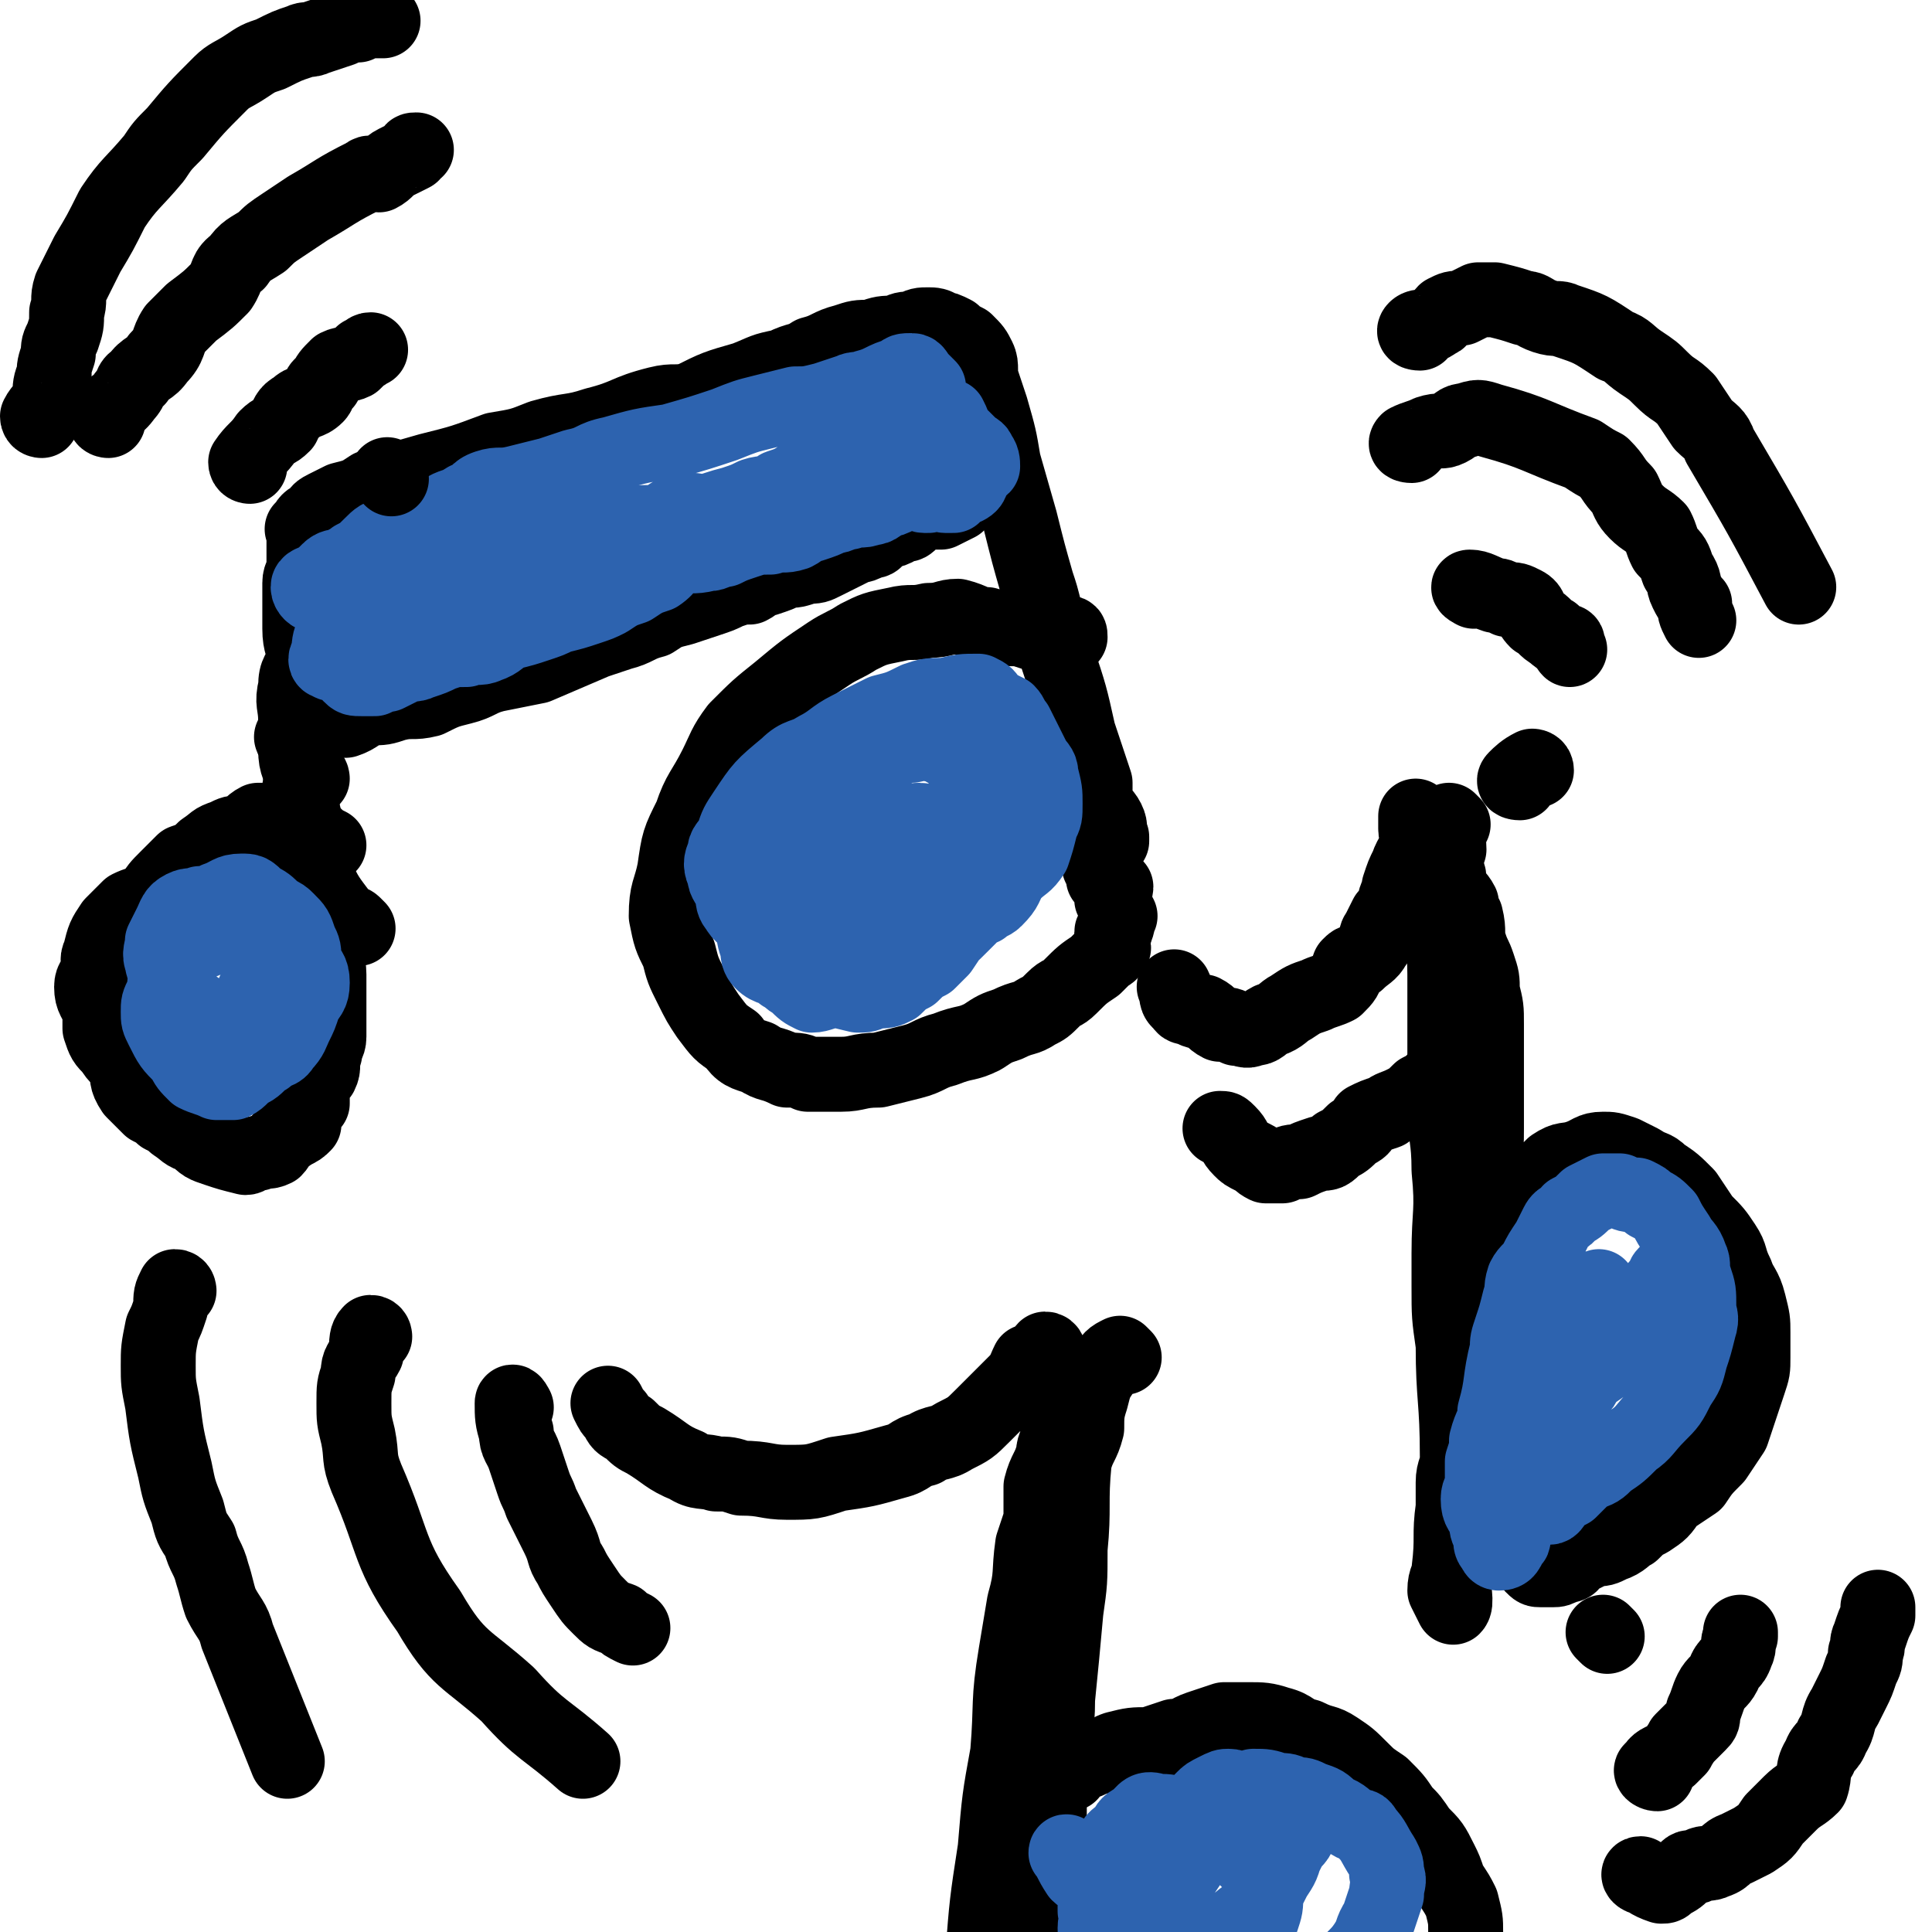
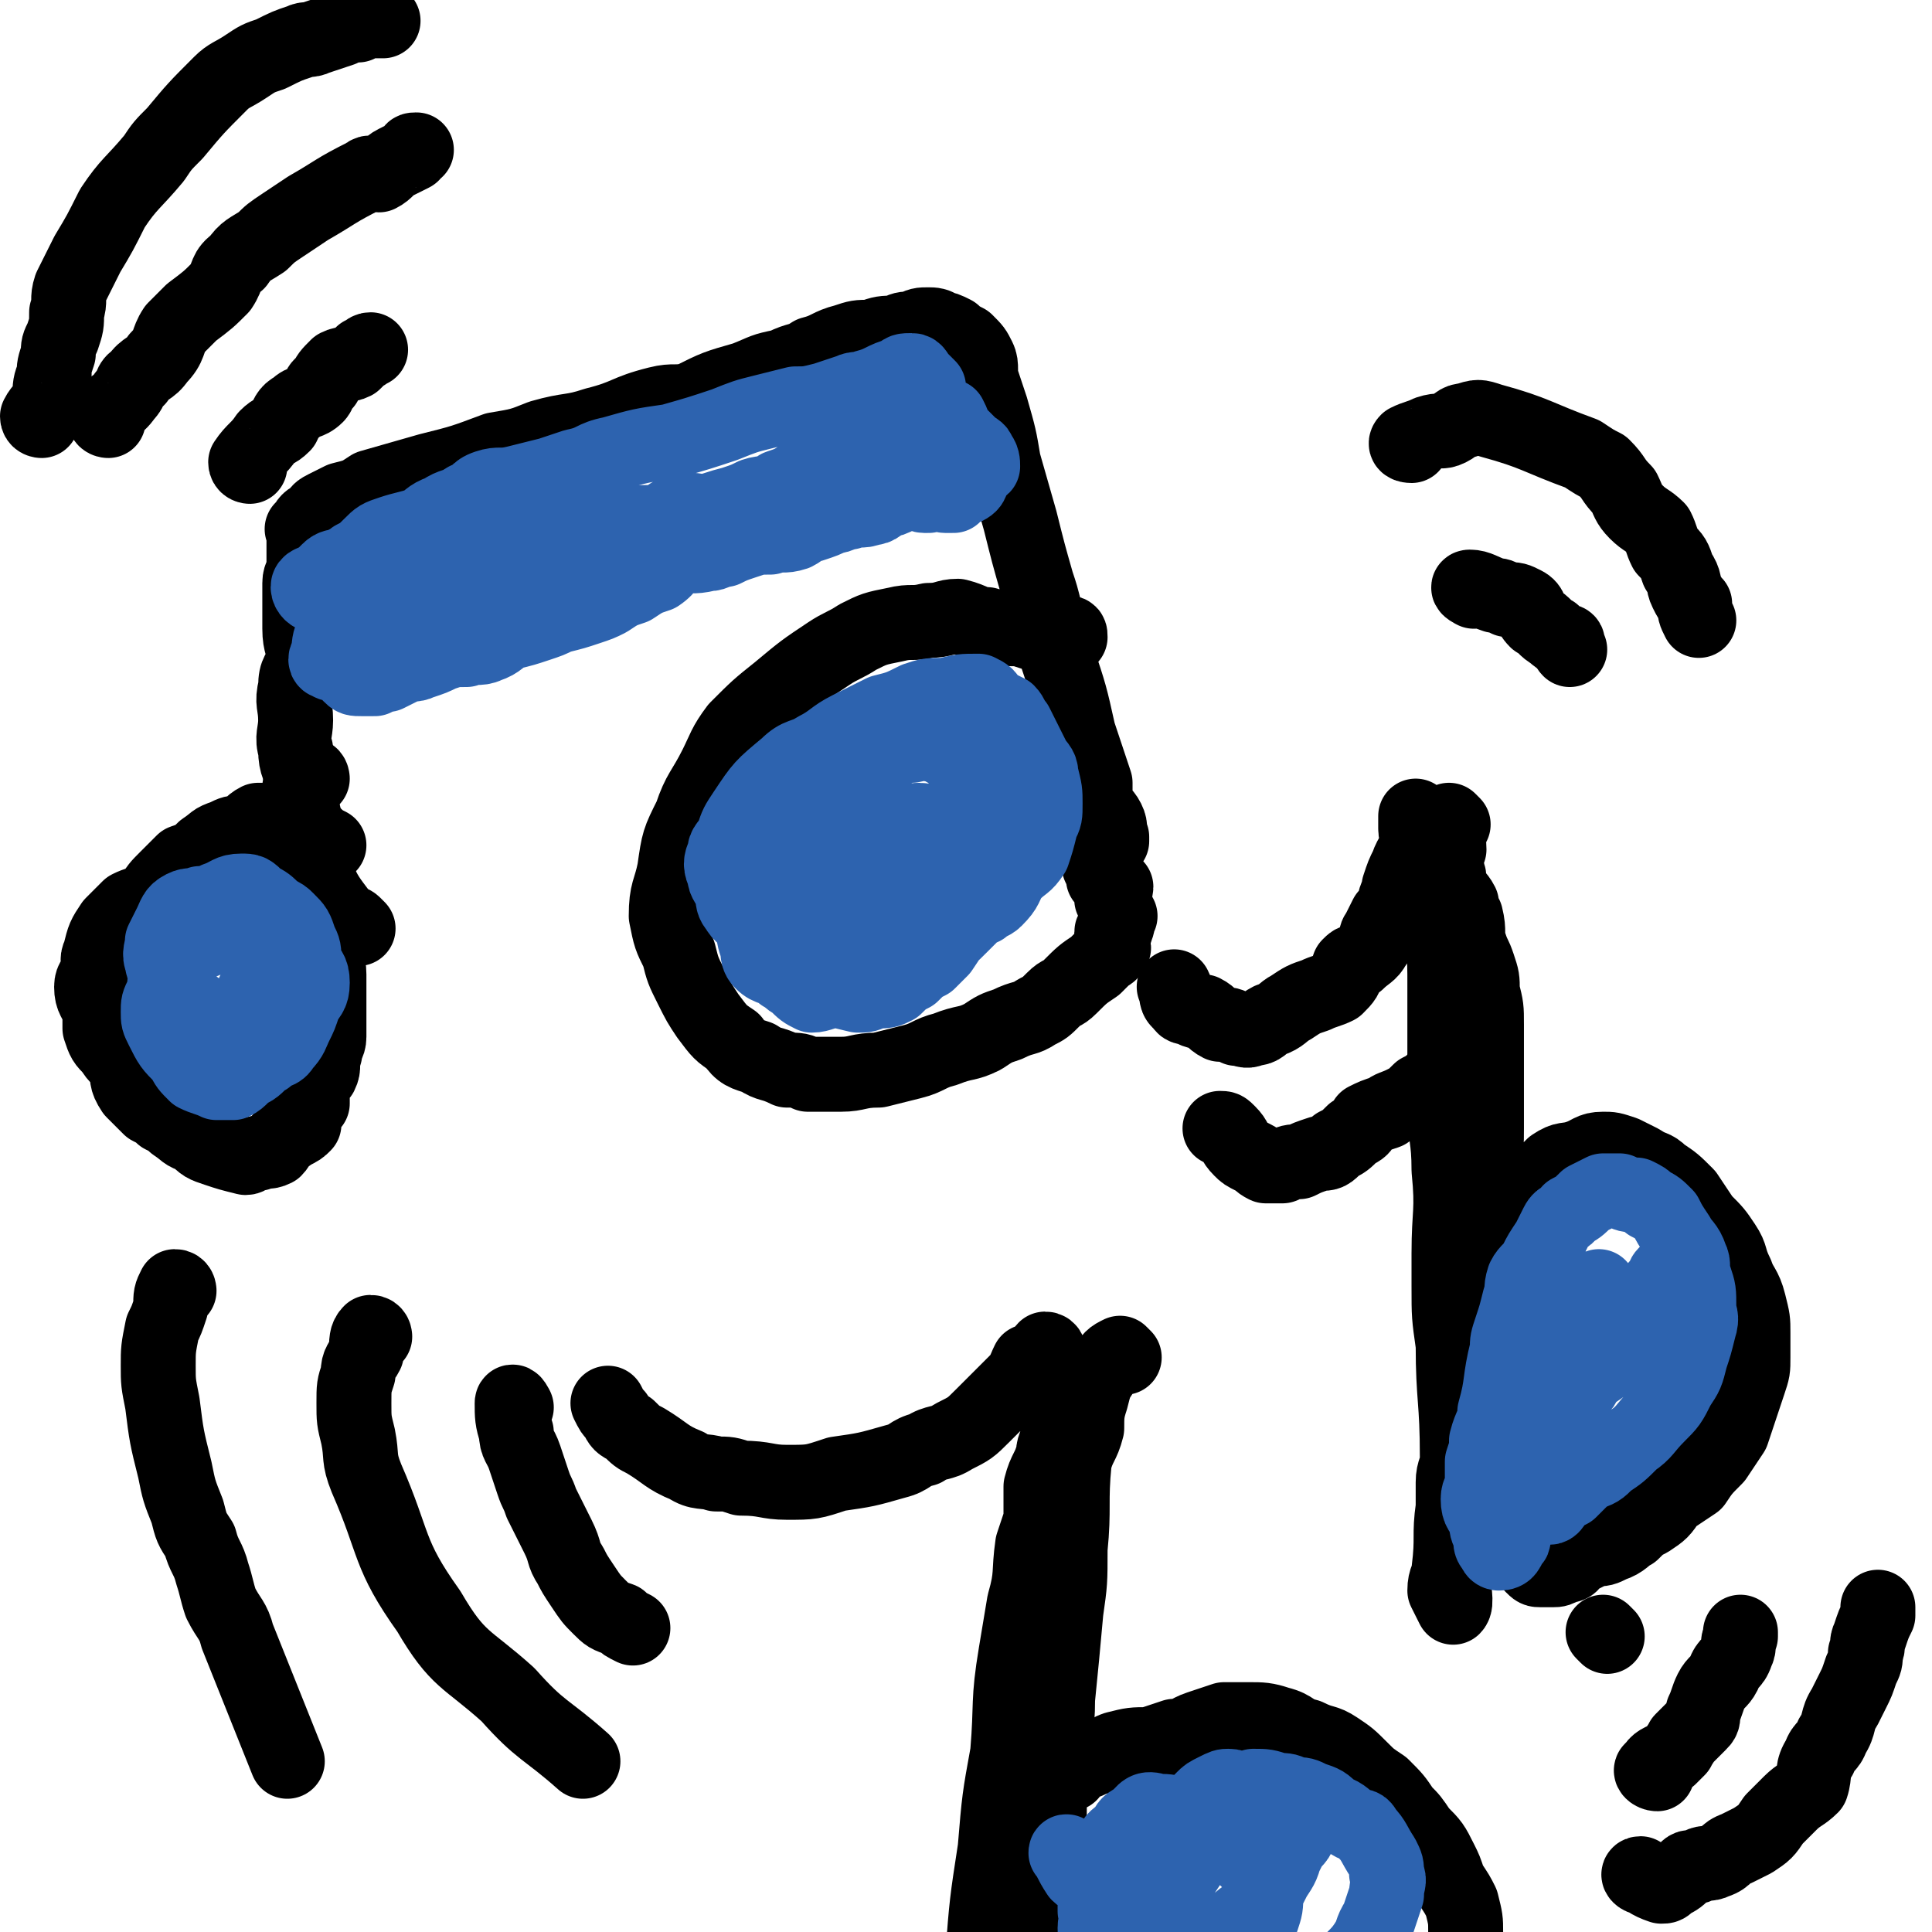
<svg xmlns="http://www.w3.org/2000/svg" viewBox="0 0 464 464" version="1.1">
  <g fill="none" stroke="#000000" stroke-width="18" stroke-linecap="round" stroke-linejoin="round">
    <path d="M86,223c0,0 0,0 -1,-1 -1,-1 -2,0 -3,-2 -3,-4 -4,-5 -6,-10 -1,-3 0,-3 -1,-6 -1,-4 -2,-4 -2,-8 -1,-4 0,-4 0,-8 -1,-4 -2,-4 -2,-8 -1,-3 0,-4 0,-7 0,-4 -1,-4 0,-8 0,-4 1,-3 2,-7 0,-3 -1,-3 -1,-7 0,-3 0,-3 0,-6 0,-2 0,-2 0,-5 0,-2 1,-2 1,-4 0,-1 0,-1 0,-3 0,-2 0,-2 0,-3 0,-1 0,-1 0,-2 0,-1 -1,-1 0,-1 1,-2 1,-2 3,-3 1,-1 0,-1 2,-2 2,-1 2,-1 4,-2 4,-1 4,-1 7,-3 7,-2 7,-2 14,-4 8,-2 8,-2 16,-5 6,-1 6,-1 11,-3 7,-2 7,-1 13,-3 8,-2 7,-3 15,-5 4,-1 4,0 8,-1 6,-3 6,-3 13,-5 5,-2 4,-2 9,-3 4,-2 4,-1 7,-3 4,-1 4,-2 8,-3 3,-1 3,-1 6,-1 3,-1 3,-1 6,-1 2,-1 2,-1 4,-1 2,-1 2,-1 4,-1 1,0 2,0 3,1 1,0 1,0 3,1 1,1 1,1 3,2 2,2 2,2 3,4 1,2 0,3 1,6 1,3 1,3 2,6 2,7 2,7 3,13 2,7 2,7 4,14 2,8 2,8 4,15 1,3 1,3 2,7 2,6 2,6 3,11 3,9 3,9 5,18 1,3 1,3 2,6 1,3 1,3 2,6 0,2 0,3 0,5 1,2 2,2 3,4 1,2 0,2 1,4 0,0 0,0 0,1 " />
    <path d="M75,187c0,0 0,-1 -1,-1 -1,1 -1,2 -2,3 0,1 0,1 0,2 -1,2 -1,2 -1,4 0,2 0,2 0,3 0,2 1,2 2,5 0,2 0,2 0,4 1,2 1,2 2,5 0,3 0,3 1,6 0,2 0,2 1,4 1,3 0,3 1,6 0,3 1,3 1,6 0,5 0,5 0,11 0,2 0,2 0,4 0,2 -1,2 -1,4 -1,3 0,3 -1,5 -1,1 -1,1 -2,3 0,2 0,2 0,4 -1,1 -1,1 -2,2 0,1 -1,1 -1,2 0,0 1,1 1,1 -1,1 -1,1 -3,2 -1,1 -1,0 -2,1 -1,1 -1,2 -2,3 -2,1 -2,0 -4,1 -2,0 -2,1 -3,1 -4,-1 -4,-1 -7,-2 -3,-1 -3,-1 -5,-3 -3,-1 -2,-1 -5,-3 -1,-1 -1,-1 -3,-2 -1,-1 -1,-1 -3,-2 -2,-2 -2,-2 -4,-4 -2,-3 -1,-3 -2,-6 -1,-2 -2,-2 -3,-4 -2,-2 -2,-2 -3,-5 0,-2 0,-2 0,-4 -1,-3 -2,-3 -2,-6 0,-2 1,-2 2,-4 0,-2 -1,-2 0,-4 1,-4 1,-4 3,-7 2,-2 2,-2 4,-4 2,-1 3,-1 5,-2 2,-3 2,-3 4,-5 2,-2 2,-2 4,-4 3,-1 3,-1 5,-3 3,-2 2,-2 5,-3 2,-1 2,-1 4,-1 2,-1 2,-2 4,-3 3,0 3,0 6,0 1,0 1,0 2,1 2,0 2,0 3,1 1,1 1,0 3,2 1,1 1,1 3,2 " />
    <path d="M251,179c0,0 -1,-1 -1,-1 0,1 0,2 0,4 1,2 2,1 3,3 1,2 1,2 2,4 1,1 1,1 2,3 0,2 0,2 1,4 0,1 0,1 1,3 1,2 1,2 2,3 1,1 1,1 2,3 1,2 1,2 1,3 1,2 1,2 1,3 1,1 2,1 3,2 0,1 -1,2 -1,3 1,2 1,3 2,4 0,0 -1,-2 -1,-1 0,1 1,2 0,4 0,1 -1,0 -1,1 0,1 0,1 0,2 0,1 1,2 0,2 0,1 -1,1 -2,2 -1,1 -1,1 -2,2 -3,2 -3,2 -6,5 -2,2 -2,1 -4,3 -2,2 -2,2 -4,3 -3,2 -3,1 -7,3 -3,1 -3,1 -6,3 -4,2 -4,1 -9,3 -4,1 -4,2 -8,3 -4,1 -4,1 -8,2 -5,0 -5,1 -9,1 -4,0 -4,0 -8,0 -2,-1 -2,-1 -5,-1 -4,-2 -4,-1 -7,-3 -3,-1 -4,-1 -6,-4 -3,-2 -3,-2 -6,-6 -2,-3 -2,-3 -4,-7 -2,-4 -2,-4 -3,-8 -2,-4 -2,-4 -3,-9 0,-6 1,-6 2,-11 1,-7 1,-7 4,-13 2,-6 3,-6 6,-12 2,-4 2,-5 5,-9 5,-5 5,-5 10,-9 6,-5 6,-5 12,-9 3,-2 4,-2 7,-4 4,-2 4,-2 9,-3 4,-1 4,0 8,-1 4,0 4,-1 7,-1 4,1 4,2 7,2 3,1 3,0 6,1 2,0 2,0 5,1 2,0 2,0 4,0 2,0 2,0 4,0 1,0 1,0 1,1 " />
-     <path d="M71,178c0,0 -1,-1 -1,-1 2,-1 3,0 5,-1 2,-1 1,-1 3,-2 3,-1 3,-1 5,-1 3,-1 3,-2 6,-3 3,0 3,0 6,-1 4,-1 4,0 8,-1 4,-2 4,-2 8,-3 4,-1 4,-2 8,-3 5,-1 5,-1 10,-2 7,-3 7,-3 14,-6 3,-1 3,-1 6,-2 4,-1 4,-2 8,-3 3,-2 3,-2 7,-3 3,-1 3,-1 6,-2 3,-1 3,-1 5,-2 3,-1 3,-1 5,-1 2,-1 2,-2 4,-2 3,-1 3,-1 5,-2 2,0 2,0 5,-1 2,0 2,0 4,-1 2,-1 2,-1 4,-2 2,-1 2,-1 4,-2 1,0 1,0 3,-1 2,0 1,-1 3,-2 1,-1 1,0 3,-1 1,-1 1,-1 2,-1 1,0 1,0 2,-1 1,-1 0,-3 1,-3 1,-1 1,0 2,1 1,0 1,0 2,0 1,0 1,0 2,0 2,-1 2,-1 4,-2 " />
    <path d="M270,326c0,0 -1,-1 -1,-1 -2,1 -2,1 -4,4 -2,3 -2,3 -3,7 -1,3 -1,4 -1,7 -1,4 -2,4 -3,8 -1,10 0,11 -1,21 0,8 0,8 -1,15 -1,11 -1,11 -2,21 0,8 -1,8 -1,15 -1,8 -1,8 -1,15 -1,7 -1,7 -2,15 0,5 -1,4 -2,9 -1,5 0,5 -1,9 0,4 0,4 -1,8 -1,4 -1,4 -2,8 0,3 1,3 0,6 0,2 0,2 -1,4 0,3 0,3 0,5 0,2 1,2 0,3 0,1 0,1 -1,3 0,1 0,2 -1,2 -1,0 -1,-1 -2,-2 -1,-2 -1,-2 -1,-5 -1,-6 -1,-6 -1,-12 -1,-11 -1,-11 -1,-21 1,-13 1,-13 3,-26 1,-12 1,-12 3,-23 1,-12 0,-12 2,-24 1,-6 1,-6 2,-12 2,-7 1,-7 2,-14 1,-3 1,-3 2,-6 0,-4 0,-4 0,-8 1,-4 2,-4 3,-8 0,-2 1,-2 1,-5 0,-2 1,-2 0,-5 0,-2 -1,-2 -1,-4 0,-1 0,-1 0,-3 0,-1 0,-1 0,-3 0,-1 -1,-1 -1,-2 0,0 1,0 0,-1 0,-1 0,-2 -1,-2 -1,1 -1,2 -2,3 -1,0 -1,0 -2,0 -1,2 -1,3 -3,5 -2,2 -2,2 -4,4 -2,2 -2,2 -4,4 -3,3 -3,3 -7,5 -3,2 -4,1 -7,3 -4,1 -3,2 -7,3 -7,2 -7,2 -14,3 -6,2 -6,2 -12,2 -5,0 -5,-1 -11,-1 -3,-1 -3,-1 -6,-1 -3,-1 -4,0 -7,-2 -5,-2 -5,-3 -10,-6 -2,-1 -2,-1 -4,-3 -2,-1 -2,-1 -3,-3 -1,-1 -1,-1 -2,-3 " />
    <path d="M257,426c0,0 -2,-1 -1,-1 3,-2 4,-1 7,-3 3,0 2,-1 5,-2 4,-1 4,-1 8,-1 3,-1 3,-1 6,-2 3,0 3,-1 6,-2 3,-1 3,-1 6,-2 3,0 3,0 6,0 3,0 4,0 7,1 4,1 3,2 7,3 4,2 4,1 7,3 3,2 3,2 6,5 2,2 2,2 5,4 3,3 3,3 5,6 2,2 2,2 4,5 3,3 3,3 5,7 1,2 1,2 2,5 2,3 2,3 3,5 1,4 1,4 1,7 0,3 0,3 -1,5 -1,4 -1,4 -3,7 -2,3 -2,3 -5,6 -5,4 -5,5 -10,8 -9,6 -9,5 -18,10 -7,4 -7,3 -14,7 -4,1 -4,2 -9,3 -4,1 -4,1 -8,1 -7,1 -7,1 -13,1 -4,0 -4,-1 -8,-1 -3,-1 -3,-1 -6,-2 -2,0 -2,-1 -4,-2 -3,0 -3,0 -5,-1 -3,-1 -2,-2 -5,-4 " />
    <path d="M349,198c0,0 -1,-1 -1,-1 -1,3 0,4 0,7 -1,3 -1,3 -2,5 0,3 -1,3 -1,6 0,3 0,3 1,5 0,7 1,7 1,14 0,9 0,9 0,18 0,7 0,7 0,14 0,7 1,7 1,15 1,10 0,10 0,20 0,4 0,4 0,8 0,7 0,7 1,14 0,13 1,13 1,27 0,3 -1,3 -1,6 0,4 0,4 0,8 0,3 0,3 0,6 0,2 1,2 1,4 0,2 -1,2 -1,4 0,4 1,7 0,8 0,0 -1,-2 -2,-4 0,-3 1,-3 1,-5 1,-8 0,-8 1,-15 2,-11 2,-11 3,-22 1,-6 1,-6 3,-13 1,-7 1,-7 3,-13 1,-4 0,-4 1,-8 1,-3 1,-3 2,-7 1,-3 0,-3 1,-5 1,-3 2,-3 3,-6 2,-2 2,-2 4,-4 2,-2 2,-2 4,-4 3,-2 3,-1 6,-2 3,-1 3,-2 6,-2 2,0 2,0 5,1 2,1 2,1 4,2 3,2 3,1 5,3 3,2 3,2 6,5 2,3 2,3 4,6 3,3 3,3 5,6 2,3 1,3 3,7 1,3 2,3 3,7 1,4 1,4 1,7 0,3 0,3 0,6 0,3 0,3 -1,6 -1,3 -1,3 -2,6 -1,3 -1,3 -2,6 -2,3 -2,3 -4,6 -3,3 -3,3 -5,6 -3,2 -3,2 -6,4 -2,3 -2,3 -5,5 -2,1 -2,1 -4,3 -2,1 -2,2 -5,3 -2,1 -2,1 -4,1 -2,1 -2,1 -4,2 -2,1 -1,2 -3,2 -2,1 -2,1 -3,1 -2,0 -2,0 -3,0 -1,0 -1,0 -2,-1 -1,-1 -1,-1 -1,-2 -1,-1 -1,-1 -2,-2 -1,0 -1,0 -3,-1 0,0 -1,0 -1,-1 -1,-1 -1,-1 -2,-2 -1,-1 -2,-1 -2,-2 -2,-6 -2,-6 -4,-12 0,-2 0,-3 -1,-5 0,-3 0,-3 0,-5 0,-2 0,-2 0,-5 -1,-2 -1,-2 -1,-4 -1,-3 -1,-3 -1,-6 0,-4 0,-4 0,-8 0,-3 1,-3 1,-7 1,-7 1,-7 2,-14 1,-7 1,-7 2,-14 1,-4 1,-4 1,-7 1,-4 1,-4 1,-8 0,-3 0,-3 0,-6 0,-7 0,-7 0,-14 0,-2 0,-2 0,-5 0,-4 0,-4 -1,-8 0,-3 0,-3 -1,-6 -1,-3 -1,-2 -2,-5 -1,-3 0,-3 -1,-7 -1,-1 -1,-1 -1,-3 -1,-2 -2,-2 -3,-5 0,-2 0,-2 -1,-3 0,-2 0,-2 -1,-4 -1,-1 -1,-1 -2,-3 -1,-1 0,-1 -1,-2 -1,-1 -2,-1 -2,-2 -1,-1 -1,-2 -1,-2 0,0 0,1 0,3 0,2 1,2 0,4 0,2 -1,2 -2,5 -1,2 -1,2 -2,5 0,2 -1,2 -1,4 -1,2 -1,2 -2,3 -1,2 -1,2 -2,4 -1,1 0,2 -1,3 -1,2 -2,2 -4,4 -1,0 -1,0 -2,1 -1,3 -1,3 -3,5 -2,1 -3,1 -5,2 -3,1 -3,1 -6,3 -2,1 -2,2 -5,3 -2,1 -2,2 -4,2 -2,1 -2,0 -4,0 -2,-1 -2,-1 -4,-1 -2,-1 -2,-2 -4,-3 -1,0 -2,0 -3,-1 -1,0 -2,0 -2,-1 -2,-1 -1,-2 -2,-4 " />
    <path d="M353,253c0,0 -1,-1 -1,-1 -3,1 -3,2 -5,4 -1,1 -1,2 -2,3 -2,2 -2,2 -4,3 -2,2 -2,2 -4,3 -2,1 -3,1 -4,2 -3,1 -3,1 -5,2 -1,2 -1,2 -3,3 -2,2 -2,2 -4,3 -2,2 -2,2 -4,2 -3,1 -3,1 -5,2 -2,0 -2,0 -4,1 -2,0 -2,0 -4,0 -2,-1 -1,-1 -3,-2 -2,-1 -2,-1 -3,-2 -2,-2 -1,-2 -3,-4 -1,-1 -1,-1 -2,-1 " />
  </g>
  <g fill="none" stroke="#2D63AF" stroke-width="18" stroke-linecap="round" stroke-linejoin="round">
    <path d="M81,153c0,0 0,-1 -1,-1 -1,2 -1,3 -1,5 -1,1 -1,2 0,2 1,1 2,0 4,1 1,1 0,1 1,2 1,1 1,1 3,1 1,0 1,0 3,0 2,-1 2,-1 3,-1 2,-1 2,-1 4,-2 2,-1 2,0 4,-1 3,-1 3,-1 5,-2 3,-1 3,-1 6,-1 2,-1 3,0 5,-1 3,-1 3,-2 5,-3 4,-1 4,-1 7,-2 3,-1 3,-1 5,-2 4,-1 4,-1 7,-2 3,-1 3,-1 5,-2 3,-2 3,-2 6,-3 3,-2 3,-2 6,-3 3,-2 2,-3 5,-4 3,-1 3,0 7,-1 2,0 2,-1 4,-1 2,-1 2,-1 5,-2 3,-1 3,-1 6,-1 3,-1 3,0 6,-1 2,-1 2,-2 4,-2 3,-1 3,-1 5,-2 2,0 2,-1 4,-1 2,-1 3,0 5,-1 2,0 2,-1 4,-2 1,0 1,0 3,-1 1,0 1,-1 3,-1 1,0 2,1 3,1 0,0 0,0 1,0 1,-1 1,-2 2,-2 1,0 1,2 2,2 1,0 1,0 2,0 1,-1 0,-2 1,-3 1,0 1,1 2,1 2,-1 1,-2 2,-4 1,-1 1,0 2,-1 0,-1 0,-2 -1,-3 0,-1 -1,-1 -2,-2 -1,-1 -1,-1 -2,-2 -1,-1 -1,0 -2,-1 0,-2 0,-2 -1,-4 0,0 -1,0 -2,0 -1,-1 -1,-2 -2,-3 -1,-1 -2,-1 -2,-2 0,-1 1,-1 1,-2 -1,-1 -1,-1 -2,-2 -1,-1 -1,-2 -2,-2 -2,0 -2,0 -3,1 -4,1 -4,2 -8,3 -2,1 -2,0 -4,1 -3,1 -3,1 -6,2 -4,1 -4,1 -7,1 -4,1 -4,1 -8,2 -4,1 -4,1 -9,3 -6,2 -6,2 -13,4 -7,1 -7,1 -14,3 -5,1 -4,2 -9,3 -3,1 -3,1 -6,2 -4,1 -4,1 -8,2 -4,1 -4,0 -7,1 -3,1 -2,2 -5,3 -3,2 -3,1 -6,3 -3,1 -3,2 -5,3 -3,1 -4,1 -7,2 -3,1 -3,1 -5,3 -2,2 -2,2 -4,3 -1,1 -2,1 -3,2 -1,0 -2,0 -3,1 -1,1 -1,1 -2,2 -2,1 -3,1 -3,2 0,1 1,2 2,2 2,1 2,1 4,1 3,0 3,0 5,-1 2,0 2,-1 4,-1 2,-1 2,-1 5,-2 3,-1 3,0 6,-1 3,-1 3,-1 7,-2 3,-1 3,-1 7,-2 3,-1 3,-1 6,-2 4,0 4,0 8,-1 4,-1 4,-1 7,-2 4,-1 4,-1 9,-2 3,-1 3,-1 7,-2 4,-1 4,0 8,-1 2,-1 2,-2 5,-2 3,-1 3,0 5,0 4,-1 3,-1 7,-2 3,-1 3,-1 5,-2 3,-1 3,0 6,-1 2,0 2,-1 4,-1 2,-1 2,0 4,0 1,0 1,-1 3,-1 1,0 1,1 3,1 1,0 1,0 2,0 1,0 1,0 1,0 1,0 2,0 2,0 -2,0 -3,0 -6,1 -2,0 -2,0 -4,1 -3,1 -3,2 -6,3 -4,1 -4,0 -8,1 -5,1 -4,1 -9,3 -7,2 -7,2 -13,4 -10,4 -10,4 -18,7 -13,6 -13,6 -26,12 -12,5 -12,5 -24,11 -2,1 -3,1 -4,2 -1,0 0,0 0,-1 2,0 2,0 4,-1 3,-1 3,-1 6,-2 3,-1 3,-2 7,-3 3,-2 3,-1 7,-2 7,-3 7,-3 14,-6 5,-2 5,-2 10,-3 5,-2 5,-2 10,-4 4,-2 4,-3 8,-5 3,-2 4,-1 7,-3 3,-2 3,-2 6,-4 3,-2 3,-2 7,-4 7,-4 7,-3 13,-7 3,-1 3,-1 6,-3 3,-1 3,-1 6,-3 4,-2 3,-3 8,-5 1,-1 2,0 4,-1 1,-1 1,-1 2,-2 1,0 1,-1 2,-1 0,-1 0,-2 1,-2 1,0 1,0 2,1 " />
    <path d="M227,180c0,0 0,-1 -1,-1 -3,0 -3,-1 -7,0 -2,0 -2,0 -4,1 -2,1 -2,1 -5,2 -3,1 -3,1 -6,2 -2,1 -3,1 -5,3 -2,1 -2,1 -4,3 -2,3 -2,2 -4,5 -3,2 -3,2 -5,5 -2,3 -2,3 -4,6 -1,2 -1,2 -2,5 -1,2 -2,2 -2,5 0,1 1,1 1,2 1,2 1,2 2,4 0,3 0,3 1,6 0,1 0,2 1,3 2,2 3,1 5,3 2,1 1,1 3,2 2,2 2,2 4,3 2,0 3,-1 5,-1 2,-1 2,-1 4,-1 3,-1 3,-1 6,-3 3,-1 3,-1 6,-3 3,-1 3,-1 6,-3 2,-2 2,-2 4,-5 3,-2 2,-3 5,-4 2,-1 3,0 5,-1 2,-2 2,-2 4,-5 2,-2 1,-2 3,-5 1,-2 2,-2 3,-5 1,-2 1,-2 2,-5 0,-2 0,-2 1,-4 0,-2 0,-2 -1,-4 0,-2 0,-2 -1,-4 -1,-3 -1,-3 -3,-5 -2,-2 -2,-1 -4,-3 -1,-2 -1,-2 -3,-4 -1,-1 -1,-2 -3,-3 -2,-1 -2,0 -4,-1 -2,-1 -3,-1 -5,-1 -2,0 -2,1 -4,2 -1,0 -1,0 -3,1 -1,0 -1,0 -3,1 -2,1 -1,1 -3,2 -2,1 -2,0 -4,1 -1,1 -1,1 -1,3 -2,2 -2,2 -4,4 -1,2 -1,2 -3,4 -2,3 -1,3 -3,6 -2,3 -2,3 -3,7 -1,3 -1,3 -1,7 -1,3 -2,3 -2,7 -1,2 -1,2 0,4 0,3 1,2 2,5 1,3 0,3 1,5 0,2 0,3 1,5 0,1 1,2 2,3 4,2 5,2 9,3 2,0 2,0 4,-1 3,0 3,0 5,-1 2,-2 2,-2 4,-3 2,-2 2,-2 4,-3 2,-2 2,-2 3,-3 2,-3 2,-3 4,-6 1,-2 1,-2 3,-4 1,-1 1,-1 2,-3 1,-2 0,-3 1,-5 1,-3 1,-3 1,-6 1,-3 0,-3 0,-6 -1,-2 -1,-2 -2,-4 0,-3 0,-3 -2,-6 -1,-2 -1,-2 -2,-4 -1,-2 -1,-2 -3,-4 -2,-2 -2,-2 -4,-3 -3,-1 -3,-1 -5,-2 -3,-1 -4,-1 -7,-1 -2,1 -2,1 -5,3 -3,1 -3,1 -7,3 -3,2 -3,2 -6,4 -3,2 -3,1 -5,3 -4,2 -3,3 -6,6 -2,2 -3,1 -5,4 -1,2 -1,2 -2,4 -1,2 -2,2 -2,4 -1,2 -1,3 0,5 0,2 1,2 2,5 0,1 0,2 1,3 1,2 2,2 3,3 2,3 1,3 3,6 1,2 0,2 2,4 2,2 3,1 5,2 3,2 3,2 5,3 2,0 2,0 4,1 3,0 3,0 5,0 3,-1 3,-1 5,-2 3,-1 3,-1 6,-3 3,-1 3,-1 5,-2 3,-2 3,-2 5,-3 3,-2 3,-2 6,-5 2,-2 2,-2 4,-4 2,-1 3,-1 4,-2 3,-3 2,-3 4,-6 3,-3 3,-2 5,-5 1,-3 1,-3 2,-7 1,-2 1,-2 1,-5 0,-3 0,-3 -1,-7 0,-2 -1,-2 -2,-4 -1,-2 -1,-2 -2,-4 -1,-2 -1,-2 -2,-4 -1,-1 -1,-2 -2,-3 -2,-1 -2,-1 -4,-2 -1,-2 -1,-2 -3,-3 -4,0 -4,0 -8,1 -4,0 -4,0 -7,1 -4,2 -4,2 -8,3 -4,2 -4,2 -8,4 -4,2 -4,3 -8,5 -3,2 -4,1 -7,4 -6,5 -6,5 -10,11 -2,3 -2,3 -3,6 -1,3 -1,3 0,6 0,3 0,3 2,5 1,3 1,3 3,5 1,1 1,1 3,2 2,2 2,2 4,4 2,2 2,2 5,3 2,1 2,1 4,2 2,1 2,1 4,2 2,0 2,-1 4,-1 3,-1 3,-1 5,-1 2,-1 2,-1 4,-3 3,-1 3,-1 5,-3 2,-2 1,-3 3,-4 1,-1 2,0 4,-1 1,-1 1,-2 1,-4 1,-2 1,-2 2,-5 0,-1 0,-1 0,-3 -1,-1 -1,-1 -2,-3 -1,-1 -1,-1 -2,-2 -2,-2 -2,-2 -5,-2 -2,-1 -2,-1 -4,0 -2,0 -2,1 -4,2 -2,1 -3,0 -4,1 -2,1 -2,2 -4,4 -1,1 0,2 -1,3 -1,1 -2,1 -2,2 -1,1 0,1 0,3 1,2 1,2 2,3 2,2 2,2 3,3 2,0 2,-2 4,-1 1,0 1,1 2,1 2,0 2,-2 3,-2 2,0 3,3 4,2 2,-1 2,-2 3,-5 1,-2 1,-2 2,-3 1,-2 1,-2 1,-3 1,-1 2,-2 1,-3 0,-1 -1,-1 -2,-2 0,-2 0,-2 -1,-4 -1,-1 -1,-2 -2,-2 -1,0 -2,0 -2,1 -1,1 -1,1 -2,3 0,1 0,1 1,2 0,2 0,2 1,4 1,2 2,1 3,3 0,1 0,2 0,3 1,1 1,1 2,3 1,1 1,1 1,2 0,0 0,0 1,0 " />
    <path d="M49,226c0,0 0,-1 -1,-1 -1,1 -2,1 -3,3 -2,1 -2,1 -3,2 -1,2 -1,3 -2,5 -1,2 0,2 -1,4 -1,2 -1,2 -1,4 0,2 0,2 1,4 2,4 2,4 5,7 1,2 1,2 3,4 2,1 3,1 5,2 2,0 2,0 4,0 2,-1 2,-2 4,-3 2,-1 2,-2 4,-3 2,-2 3,-1 4,-3 2,-2 2,-3 3,-5 1,-2 1,-2 2,-5 1,-2 2,-2 2,-5 0,-3 -1,-3 -2,-5 0,-3 0,-3 -1,-5 -1,-3 -1,-3 -3,-5 -1,-1 -1,-1 -3,-2 -2,-2 -2,-2 -4,-3 -2,-2 -2,-2 -4,-2 -3,0 -3,1 -6,2 -2,1 -2,1 -4,1 -2,1 -2,0 -4,1 -2,1 -2,2 -3,4 -1,2 -1,2 -2,4 0,2 -1,3 0,5 0,2 1,2 2,4 1,2 1,2 2,4 2,2 2,2 4,3 1,2 1,2 3,4 2,1 2,1 3,3 1,1 1,1 2,2 0,0 1,0 1,0 1,-1 1,-2 2,-3 0,-2 1,-2 1,-3 1,-2 1,-2 1,-4 1,-3 1,-3 2,-5 0,-2 1,-2 1,-4 0,-2 0,-2 0,-3 0,-2 0,-2 0,-4 0,-1 0,-1 1,-3 0,-1 0,-1 0,-1 1,-1 2,-1 3,-1 " />
    <path d="M373,305c0,0 -1,-2 -1,-1 -2,3 -2,4 -3,9 0,2 -1,2 -1,4 0,2 0,2 0,4 0,2 0,2 -1,5 0,1 0,1 0,2 0,3 0,3 0,5 0,3 0,3 -1,5 0,2 0,2 0,3 0,2 0,2 0,4 0,2 0,2 0,3 0,2 0,2 0,4 0,1 0,1 -1,2 0,2 0,3 -1,5 0,2 -1,2 -1,3 0,2 0,2 0,4 0,1 0,1 0,2 0,1 1,2 0,2 -1,2 -1,3 -3,3 0,0 -1,0 -1,-1 -1,-1 -1,-1 -1,-3 -1,-2 -1,-2 -1,-4 -1,-2 -2,-2 -2,-5 0,-2 1,-2 1,-4 0,-2 0,-2 0,-5 1,-3 1,-3 1,-5 1,-4 2,-4 2,-7 2,-7 1,-7 3,-15 0,-2 0,-2 1,-5 1,-3 1,-3 2,-7 1,-2 0,-2 1,-5 1,-2 2,-2 3,-4 1,-2 1,-2 3,-5 1,-2 1,-2 2,-4 1,-2 2,-1 3,-3 2,-1 2,-1 4,-3 2,-1 2,-1 4,-2 2,0 2,0 4,0 2,1 2,1 4,1 2,1 2,1 3,2 2,1 2,1 4,3 1,2 1,2 3,5 1,2 2,2 3,5 1,2 0,2 1,5 1,3 1,3 1,7 0,2 1,2 0,5 -1,4 -1,4 -2,7 -1,4 -1,4 -3,7 -2,4 -2,4 -5,7 -3,3 -3,4 -6,6 -3,3 -3,3 -6,5 -2,2 -2,2 -5,3 -2,2 -2,2 -4,4 -2,1 -2,1 -3,2 -1,1 -1,2 -2,2 -1,0 -2,0 -3,-1 -1,-1 -1,-1 -2,-3 -1,-2 -1,-2 -1,-4 0,-2 1,-2 2,-4 1,-3 1,-3 3,-5 1,-2 1,-2 3,-4 1,-2 1,-2 3,-4 2,-3 2,-3 4,-6 2,-2 3,-2 5,-4 2,-3 2,-3 3,-6 2,-2 2,-2 3,-4 1,-2 1,-3 3,-4 1,-2 2,-2 3,-4 2,-1 1,-2 2,-3 1,-1 1,0 1,-1 2,-1 2,-1 3,-2 0,-1 1,-3 1,-2 -2,1 -3,2 -4,4 -2,3 -1,3 -3,6 -2,2 -2,2 -4,4 -2,3 -2,3 -4,5 -3,3 -2,3 -5,5 -1,2 -2,1 -3,3 -2,1 -2,1 -3,3 -1,1 0,1 -1,2 -1,1 -3,2 -3,2 1,1 3,1 4,-1 1,-1 1,-1 2,-3 0,-1 0,-1 1,-2 0,-3 0,-3 1,-5 1,-2 2,-1 3,-3 0,-3 0,-3 0,-5 0,-2 0,-2 0,-3 0,-1 -1,-1 -1,-2 -1,-1 -1,-1 -1,-2 " />
    <path d="M257,446c0,0 -1,-2 -1,-1 1,1 1,2 3,5 1,1 2,1 3,3 1,1 1,1 1,2 0,2 0,2 0,4 1,2 0,2 0,4 0,5 1,5 0,11 0,2 -1,2 -1,5 -1,3 -1,3 -1,7 -1,3 -2,2 -2,5 -1,3 -1,3 -2,6 0,3 0,3 -1,5 -1,2 -2,2 -2,4 0,2 0,2 0,4 1,1 0,1 0,3 0,1 0,1 0,1 1,0 2,0 3,-1 1,-1 1,-2 1,-4 1,-2 1,-2 2,-5 0,-4 1,-4 2,-7 1,-4 1,-4 2,-8 1,-4 1,-4 2,-8 1,-3 1,-4 1,-7 1,-3 2,-3 2,-6 1,-3 0,-3 1,-7 1,-2 2,-2 4,-5 1,-3 1,-3 3,-6 3,-5 2,-5 5,-10 2,-2 2,-2 5,-4 2,-2 2,-2 4,-3 2,-2 2,-2 4,-3 3,0 3,0 6,-1 3,0 3,0 6,1 2,0 2,0 4,1 2,0 2,0 4,1 3,1 3,1 5,3 3,1 3,2 5,3 2,1 2,0 3,2 2,2 2,3 4,6 1,2 1,2 1,4 1,2 0,2 0,5 -1,3 -1,3 -2,6 -2,3 -1,3 -3,6 -2,3 -3,3 -5,6 -4,4 -4,4 -7,7 -4,6 -4,6 -8,11 -3,3 -3,2 -7,5 -2,2 -2,3 -5,5 -3,2 -3,1 -7,3 -2,0 -2,0 -5,1 -2,1 -2,1 -4,1 -3,0 -3,-1 -5,-2 -1,0 -2,0 -3,-1 -2,-3 -2,-3 -3,-7 0,-3 0,-3 0,-6 0,-4 1,-4 1,-8 1,-3 0,-3 1,-6 2,-4 2,-4 3,-8 2,-3 2,-3 4,-6 1,-3 1,-3 3,-6 1,-3 1,-3 3,-6 2,-3 2,-3 4,-6 3,-2 2,-2 5,-5 2,-2 2,-2 4,-4 2,-1 2,-1 4,-3 2,-1 2,-1 4,-1 2,0 2,1 4,2 1,1 1,1 2,2 1,1 1,2 1,3 0,3 0,3 -2,5 -2,4 -2,4 -4,8 -2,4 -2,4 -4,7 -2,2 -3,2 -5,4 -3,3 -2,3 -5,6 -2,1 -2,1 -5,2 -2,1 -2,1 -4,1 -3,1 -3,1 -5,0 -2,0 -2,0 -4,-2 -1,-2 -1,-2 -2,-4 -1,-2 -1,-2 -3,-5 -1,-2 -1,-2 -1,-4 -1,-2 -1,-2 -1,-4 -1,-3 -1,-3 -1,-5 1,-2 1,-2 1,-4 1,-2 2,-2 3,-3 1,-2 1,-2 3,-3 2,-2 2,-3 5,-2 5,0 5,1 11,4 3,1 3,1 6,3 2,2 2,2 4,4 2,2 2,2 3,4 2,2 2,2 2,5 0,3 0,3 -1,6 -2,2 -2,2 -3,4 -2,2 -2,2 -4,3 -2,2 -2,2 -4,3 -2,0 -2,0 -4,-1 -3,0 -3,0 -5,-2 -2,-1 -2,-1 -4,-3 -1,-1 -2,-1 -3,-3 -1,-2 -2,-2 -2,-4 0,-2 1,-2 2,-4 0,-3 0,-3 1,-6 1,-3 1,-3 3,-5 2,-2 2,-2 4,-4 2,-2 2,-2 4,-4 2,-2 2,-2 4,-3 2,0 2,0 5,-1 2,0 2,0 4,1 2,0 2,0 4,2 1,1 2,0 3,2 1,2 1,2 1,4 1,2 1,3 0,4 -1,4 -1,4 -3,7 -2,3 -2,3 -3,5 -2,3 -2,4 -5,6 -1,2 -2,2 -4,4 -2,1 -2,2 -5,2 -2,1 -2,1 -4,0 -3,0 -3,0 -5,-2 -1,-1 -1,-2 -2,-4 -1,-3 -2,-3 -2,-6 0,-2 1,-2 2,-5 1,-3 1,-3 2,-6 1,-3 2,-3 3,-5 2,-2 2,-2 3,-4 1,-2 1,-2 3,-4 1,-1 1,-1 3,-2 2,-1 2,-1 3,-1 2,0 2,1 4,2 1,1 1,1 1,2 1,2 1,2 2,4 1,2 1,2 1,4 1,1 0,1 1,2 1,1 2,0 3,1 1,0 1,1 1,1 " />
  </g>
  <g fill="none" stroke="#000000" stroke-width="18" stroke-linecap="round" stroke-linejoin="round">
    <path d="M43,310c0,0 0,-1 -1,-1 -1,2 -1,2 -1,5 -1,3 -1,3 -2,5 -1,5 -1,5 -1,9 0,4 0,4 1,9 1,8 1,8 3,16 1,5 1,5 3,10 1,4 1,4 3,7 1,4 2,4 3,8 1,3 1,4 2,7 2,4 3,4 4,8 6,15 6,15 12,30 " />
    <path d="M90,321c0,0 0,-1 -1,-1 -1,1 -1,2 -1,5 -1,2 -2,2 -2,5 -1,3 -1,3 -1,7 0,4 0,4 1,8 1,5 0,5 2,10 7,16 5,18 15,32 7,12 9,11 19,20 8,9 9,8 18,16 " />
    <path d="M124,338c0,0 -1,-2 -1,-1 0,3 0,4 1,7 0,3 1,3 2,6 1,3 1,3 2,6 1,3 1,2 2,5 2,4 2,4 4,8 2,4 1,4 3,7 1,2 1,2 3,5 2,3 2,3 4,5 2,2 2,2 5,3 1,1 1,1 3,2 " />
-     <path d="M341,80c0,0 -2,0 -1,-1 1,-1 3,0 5,-2 1,0 1,-1 2,-2 2,-1 2,-1 4,-1 2,-1 2,-1 4,-2 2,0 2,0 4,0 4,1 4,1 7,2 2,0 2,1 5,2 3,1 3,0 5,1 6,2 6,2 12,6 3,1 3,2 6,4 3,2 3,2 5,4 3,3 3,2 6,5 2,3 2,3 4,6 2,2 3,2 4,5 10,17 10,17 19,34 " />
    <path d="M339,107c0,0 -2,0 -1,-1 2,-1 3,-1 5,-2 3,-1 3,0 5,-1 2,-1 2,-2 4,-2 3,-1 3,-1 6,0 11,3 11,4 22,8 3,2 3,2 5,3 3,3 2,3 5,6 1,2 1,3 3,5 2,2 3,2 5,4 1,2 1,3 2,5 2,2 2,2 3,5 2,3 1,3 2,5 1,2 1,2 2,3 0,2 0,2 1,4 " />
    <path d="M354,142c0,0 -2,-1 -1,-1 2,0 3,1 6,2 1,0 1,0 3,1 2,0 2,0 4,1 2,1 1,2 3,4 2,1 2,2 4,3 1,1 1,1 3,2 1,0 0,1 1,2 " />
-     <path d="M365,188c0,0 -2,0 -1,-1 1,-1 2,-2 4,-3 0,0 1,0 1,1 " />
    <path d="M395,451c-1,0 -2,-1 -1,-1 1,1 2,2 5,3 1,0 1,0 2,-1 2,-1 2,-1 4,-3 1,-1 1,0 3,-1 2,-1 2,0 4,-1 3,-1 2,-2 5,-3 2,-1 2,-1 4,-2 3,-2 3,-2 5,-5 2,-2 2,-2 4,-4 2,-2 3,-2 5,-4 1,-3 0,-4 2,-7 1,-3 2,-2 3,-5 2,-3 1,-4 3,-7 1,-2 1,-2 2,-4 1,-2 1,-2 2,-5 1,-2 1,-2 1,-4 1,-2 0,-2 1,-4 1,-3 1,-3 2,-5 0,-1 0,-1 0,-2 " />
    <path d="M398,426c-1,0 -2,-1 -1,-1 1,-2 2,-2 4,-3 1,-1 1,-1 2,-2 0,-1 1,-1 1,-2 2,-2 2,-2 4,-4 1,-1 1,-1 1,-3 1,-2 1,-3 2,-5 1,-2 2,-2 3,-4 1,-3 2,-2 3,-5 1,-2 0,-2 1,-4 0,0 0,0 0,-1 " />
    <path d="M386,393c0,0 -1,-1 -1,-1 " />
    <path d="M10,101c0,0 -1,0 -1,-1 1,-2 2,-2 3,-5 0,-2 0,-3 1,-5 0,-2 0,-2 1,-5 0,-2 0,-2 1,-4 1,-3 1,-3 1,-6 1,-3 0,-3 1,-6 2,-4 2,-4 4,-8 3,-5 3,-5 6,-11 4,-6 5,-6 10,-12 2,-3 2,-3 5,-6 5,-6 5,-6 11,-12 2,-2 3,-2 6,-4 3,-2 3,-2 6,-3 4,-2 4,-2 7,-3 2,-1 2,0 4,-1 3,-1 3,-1 6,-2 2,-1 2,-1 4,-1 2,-1 2,-1 4,-1 1,0 1,0 2,0 " />
    <path d="M26,101c0,0 -1,0 -1,-1 2,-3 3,-2 5,-5 2,-2 1,-3 3,-4 2,-3 3,-2 5,-5 3,-3 2,-4 4,-7 2,-2 2,-2 4,-4 4,-3 4,-3 7,-6 2,-3 1,-4 4,-6 2,-3 3,-3 6,-5 2,-2 2,-2 5,-4 3,-2 3,-2 6,-4 7,-4 6,-4 14,-8 1,-1 1,0 3,0 2,-1 2,-2 4,-3 2,-1 2,-1 4,-2 0,-1 0,-1 1,-1 " />
    <path d="M60,112c0,0 -1,0 -1,-1 2,-3 3,-3 5,-6 2,-2 2,-1 4,-3 1,-2 1,-3 3,-4 2,-2 3,-1 5,-3 1,-1 0,-2 2,-3 1,-2 1,-2 3,-4 2,-1 2,0 4,-1 1,-1 1,-1 2,-2 1,0 1,-1 2,-1 " />
-     <path d="M94,115c0,0 -1,-1 -1,-1 " />
  </g>
</svg>